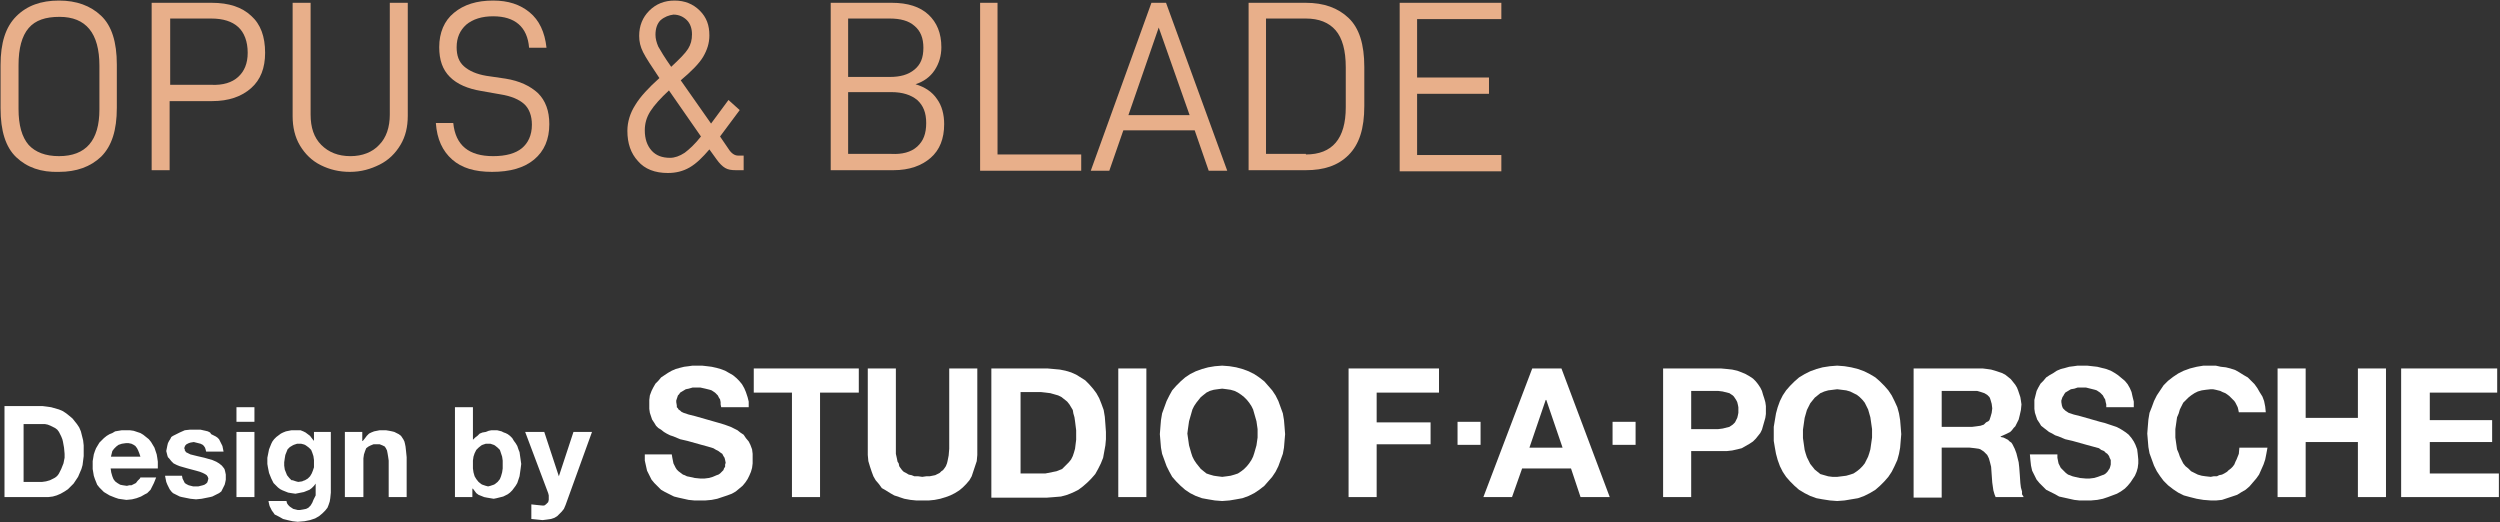
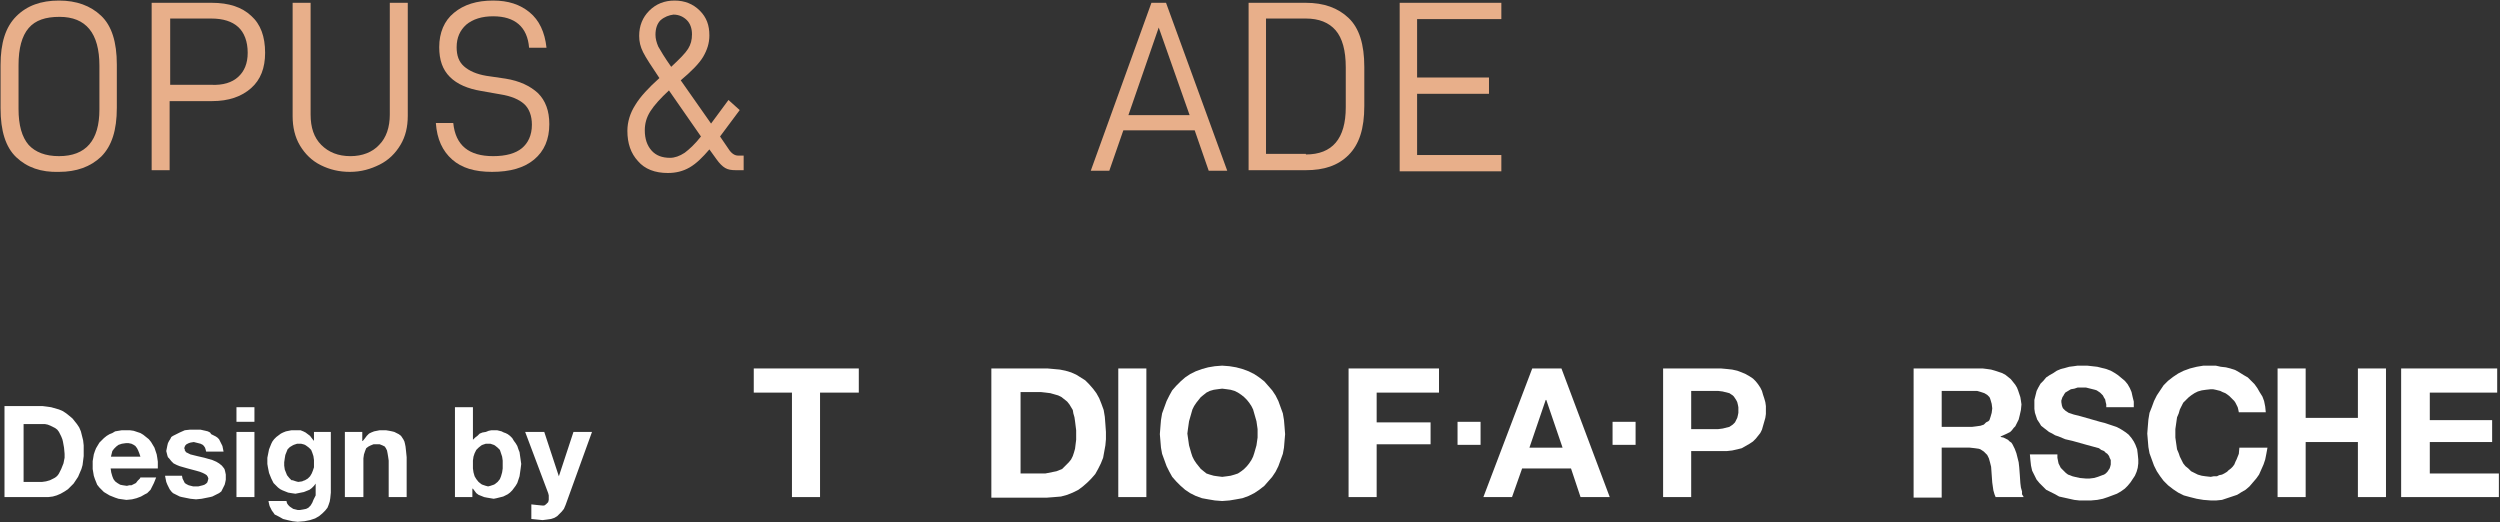
<svg xmlns="http://www.w3.org/2000/svg" version="1.1" x="0px" y="0px" viewBox="0 0 445.1 93" style="enable-background:new 0 0 445.1 93;" xml:space="preserve">
  <rect x="0" y="0" width="445.1" height="93" fill="#333333" stroke="none" />
  <style type="text/css">
	.st0{fill:#2B3034;}
	.st1{clip-path:url(#SVGID_2_);}
	.st2{fill:#FFFFFF;}
	.st3{fill:#FFFFFF;stroke:#E3A379;stroke-width:1.583;stroke-miterlimit:10;}
	.st4{fill-rule:evenodd;clip-rule:evenodd;fill:#F4AE7D;}
	.st5{opacity:0.3;fill:#7D868B;}
	.st6{fill:#7D868B;}
	.st7{clip-path:url(#SVGID_14_);fill:none;}
	.st8{clip-path:url(#SVGID_18_);}
	.st9{fill:none;stroke:#E3A379;stroke-width:1.585;stroke-miterlimit:10;}
	.st10{fill:#E3A379;}
	.st11{clip-path:url(#SVGID_20_);}
	.st12{fill:#E8AF8A;}
	.st13{fill:#041A31;}
</style>
  <g id="背景">
</g>
  <g id="内容">
    <g>
      <g>
-         <polygon class="st2" points="119.6,80.9 119.6,80.9 119.7,81.5 119.8,82 119.9,82.5 120.1,82.9 120.3,83.3 120.5,83.6      120.8,83.9 121.2,84.2 121.6,84.5 121.9,84.6 122.3,84.8 122.8,84.9 123.7,85.1 124.7,85.2 125.4,85.2 126.2,85.1 126.9,84.9      127.6,84.6 127.9,84.5 128.2,84.3 128.5,84 128.8,83.7 128.9,83.4 129.1,83.1 129.1,82.7 129.2,82.4 129.1,81.9 129,81.5      128.8,81.2 128.6,80.8 128.3,80.6 127.9,80.3 127.5,80.1 127,79.8 126,79.5 124.9,79.2 122.4,78.5 121.1,78.2 119.9,77.7      119.3,77.5 118.7,77.2 118.2,76.9 117.7,76.5 117.2,76.2 116.8,75.8 116.5,75.3 116.1,74.7 115.9,74.1 115.7,73.5 115.6,72.8      115.6,72 115.6,71.2 115.7,70.4 116,69.6 116.3,69 116.7,68.3 117.2,67.8 117.7,67.2 118.3,66.8 118.9,66.4 119.6,66 120.3,65.7      121,65.5 121.8,65.3 122.6,65.2 123.3,65.1 124.1,65.1 125,65.1 125.9,65.2 126.7,65.3 127.6,65.5 128.3,65.7 129.1,66      129.8,66.4 130.5,66.8 131.1,67.3 131.6,67.8 132.1,68.4 132.5,69.1 132.8,69.8 133.1,70.7 133.3,71.5 133.3,72.5 128.4,72.5      128.3,72 128.3,71.6 128.2,71.1 128,70.8 127.8,70.4 127.6,70.2 127.3,69.9 127,69.7 126.7,69.5 126.4,69.4 125.6,69.2 124.7,69      123.9,69 123.3,69 122.6,69.2 122.1,69.3 121.6,69.6 121.1,69.9 120.9,70.2 120.7,70.4 120.6,70.7 120.5,71 120.4,71.3      120.4,71.6 120.5,72.2 120.5,72.5 120.7,72.7 120.8,72.9 121.1,73.1 121.3,73.3 121.7,73.5 122.6,73.8 123.8,74.1 127.3,75.1      128,75.3 129,75.6 130.1,76 130.7,76.3 131.3,76.6 131.8,77 132.4,77.4 132.8,78 133.3,78.6 133.6,79.2 133.9,80 134,80.8      134,81.8 134,82.5 133.9,83.3 133.7,84 133.4,84.7 133.1,85.3 132.7,85.9 132.2,86.5 131.6,87 131,87.5 130.3,87.9 129.5,88.2      128.6,88.5 127.7,88.8 126.7,89 125.6,89.1 124.5,89.1 123.6,89.1 122.6,89 121.7,88.8 120.8,88.6 120,88.4 119.2,88 118.4,87.6      117.7,87.2 117.1,86.6 116.5,86 116,85.4 115.6,84.6 115.2,83.8 115,82.9 114.8,82 114.8,80.9    " />
        <polygon class="st2" points="141,69.9 134.2,69.9 134.2,65.6 152.9,65.6 152.9,69.9 146,69.9 146,88.5 141,88.5    " />
-         <polygon class="st2" points="174,79.9 174,79.9 174,81 173.9,82.1 173.6,83 173.3,83.9 173,84.8 172.6,85.5 172,86.2 171.4,86.8      170.8,87.3 170,87.8 169.2,88.2 168.4,88.5 167.4,88.8 166.4,89 165.4,89.1 164.2,89.1 163.1,89.1 162.1,89 161,88.8 160.1,88.5      159.2,88.2 158.5,87.8 157.7,87.3 157,86.9 156.5,86.2 155.9,85.5 155.5,84.8 155.2,84 154.9,83.1 154.6,82.1 154.5,81      154.5,79.9 154.5,65.6 159.5,65.6 159.5,79.9 159.5,80.8 159.7,81.7 159.8,82.2 160,82.5 160.1,83 160.3,83.3 160.6,83.7      160.9,84 161.3,84.2 161.8,84.5 162.3,84.6 162.8,84.8 163.5,84.8 164.2,84.9 164.9,84.8 165.5,84.8 166,84.7 166.5,84.6      166.9,84.4 167.3,84.2 167.6,83.9 167.9,83.7 168.2,83.3 168.4,83 168.6,82.5 168.7,82.1 168.8,81.6 168.9,81.1 169,79.9      169,65.6 174,65.6    " />
        <path class="st2" d="M176.6,65.6h9.9l1.1,0.1l1.1,0.1l1,0.2l1,0.3l0.9,0.4l0.8,0.5l0.8,0.5l0.7,0.7l0.7,0.8l0.6,0.8l0.5,0.9     l0.4,1l0.4,1.1l0.2,1.2l0.1,1.3l0.1,1.4v1.3l-0.1,1.1l-0.2,1.1l-0.2,1.1l-0.4,1l-0.5,1l-0.5,0.9l-0.7,0.8l-0.7,0.7l-0.8,0.7     l-0.8,0.6l-1,0.5l-1,0.4l-1.1,0.3l-1.2,0.1l-1.3,0.1h-9.9V65.6z M181.6,84.3h4.5l0.5-0.1l0.5-0.1l0.5-0.1l0.5-0.1l0.5-0.2     l0.5-0.2l0.4-0.4l0.4-0.4l0.4-0.4l0.4-0.5l0.3-0.6l0.2-0.6l0.2-0.7l0.1-0.8l0.1-0.8v-0.9v-0.8l-0.1-0.8l-0.1-0.8l-0.1-0.7     l-0.2-0.7L191,73l-0.3-0.5l-0.3-0.5l-0.4-0.5l-0.5-0.4l-0.5-0.4l-0.6-0.3l-0.7-0.2L187,70l-0.8-0.1l-0.9-0.1h-3.6V84.3z" />
        <polygon class="st2" points="199.1,65.6 201.6,65.6 204.1,65.6 204.1,88.5 199.1,88.5    " />
        <path class="st2" d="M217.6,65.1L217.6,65.1l1.3,0.1l1.2,0.2l1.1,0.3l1.1,0.4l1,0.5l0.9,0.6l0.9,0.7l0.7,0.8l0.7,0.8l0.6,0.9     l0.5,1l0.4,1.1l0.4,1.1l0.2,1.2l0.1,1.2l0.1,1.3l-0.1,1.2l-0.1,1.2l-0.2,1.1l-0.4,1.1l-0.4,1.1l-0.5,1l-0.6,0.9l-0.7,0.8     l-0.7,0.8l-0.9,0.7l-0.9,0.6l-1,0.5l-1.1,0.4l-1.1,0.2l-1.2,0.2l-1.3,0.1l-1.3-0.1l-1.2-0.2l-1.1-0.2l-1.1-0.4l-1-0.5l-0.9-0.6     l-0.8-0.7l-0.8-0.8l-0.7-0.8l-0.5-0.9l-0.5-1l-0.4-1.1l-0.4-1.1l-0.2-1.1l-0.1-1.2l-0.1-1.2l0.1-1.3l0.1-1.2l0.2-1.2l0.4-1.1     l0.4-1.1l0.5-1l0.5-0.9l0.7-0.8l0.8-0.8l0.8-0.7l0.9-0.6l1-0.5l1.1-0.4l1.1-0.3l1.2-0.2L217.6,65.1z M217.6,84.9L217.6,84.9     l0.8-0.1l0.7-0.1l0.7-0.2l0.6-0.2l0.6-0.4l0.5-0.4l0.5-0.5l0.4-0.5l0.4-0.6l0.3-0.6l0.2-0.6l0.2-0.7l0.2-0.7l0.1-0.7l0.1-0.7     v-0.7v-0.8l-0.1-0.7l-0.1-0.7l-0.2-0.7l-0.2-0.7l-0.2-0.7l-0.3-0.6l-0.4-0.6l-0.4-0.5l-0.5-0.5l-0.5-0.4l-0.6-0.4l-0.6-0.3     l-0.7-0.2l-0.7-0.1l-0.8-0.1l-0.8,0.1l-0.7,0.1l-0.7,0.2l-0.6,0.3l-0.5,0.4l-0.5,0.4l-0.4,0.5l-0.4,0.5l-0.4,0.6l-0.3,0.6     l-0.2,0.7l-0.2,0.7l-0.2,0.7l-0.1,0.7l-0.1,0.7l-0.1,0.8l0.1,0.7l0.1,0.7l0.1,0.7l0.2,0.7l0.2,0.7l0.2,0.6l0.3,0.6l0.4,0.6     l0.4,0.5l0.4,0.5l0.5,0.4l0.5,0.4l0.6,0.2l0.7,0.2l0.7,0.1L217.6,84.9z" />
        <polygon class="st2" points="240.1,65.6 256.2,65.6 256.2,69.9 245.1,69.9 245.1,75.2 254.7,75.2 254.7,79.1 245.1,79.1      245.1,88.5 240.1,88.5    " />
        <polygon class="st2" points="259.5,79.2 263.6,79.2 263.6,75.1 261.6,75.1 259.5,75.1    " />
        <path class="st2" d="M272.8,65.6h5.2l8.6,22.9h-5.2l-1.7-5.1H271l-1.8,5.1h-5.1L272.8,65.6z M272.3,79.7h5.9l-2.9-8.5h-0.1     L272.3,79.7z" />
        <polygon class="st2" points="287.1,79.2 291.2,79.2 291.2,75.1 289.2,75.1 287.1,75.1    " />
        <path class="st2" d="M296.1,65.6h10.3l1.1,0.1l0.9,0.1l0.9,0.2l0.8,0.3l0.7,0.3l0.7,0.4l0.6,0.4l0.5,0.5l0.4,0.5l0.4,0.6l0.3,0.6     l0.2,0.7l0.2,0.6l0.2,0.7l0.1,0.7V73v0.7l-0.1,0.7l-0.2,0.7l-0.2,0.7l-0.2,0.7l-0.3,0.6l-0.4,0.5l-0.4,0.5l-0.5,0.5l-0.6,0.4     l-0.7,0.4l-0.7,0.4l-0.8,0.2l-0.9,0.2l-0.9,0.1h-1.1h-5.3v8.2h-5V65.6z M301.1,76.4h3.9h0.9l0.8-0.1l0.8-0.2l0.4-0.1l0.3-0.2     l0.3-0.2l0.2-0.2l0.2-0.2l0.2-0.4l0.2-0.4l0.1-0.4l0.1-0.5V73v-0.5l-0.1-0.5l-0.1-0.4l-0.2-0.4l-0.2-0.3l-0.2-0.3l-0.2-0.2     l-0.3-0.2l-0.3-0.2l-0.4-0.1l-0.8-0.2l-0.8-0.1H305h-3.9V76.4z" />
-         <path class="st2" d="M327.1,65.1L327.1,65.1l1.3,0.1l1.2,0.2l1.2,0.3l1.1,0.4l1,0.5l1,0.6l0.8,0.7l0.8,0.8l0.7,0.8l0.6,0.9l0.5,1     l0.5,1.1l0.3,1.1l0.2,1.2l0.1,1.2l0.1,1.3l-0.1,1.2l-0.1,1.2l-0.2,1.1l-0.3,1.1l-0.5,1.1l-0.5,1l-0.6,0.9l-0.7,0.8l-0.8,0.8     l-0.8,0.7l-1,0.6l-1,0.5l-1.1,0.4l-1.2,0.2l-1.2,0.2l-1.3,0.1l-1.3-0.1l-1.3-0.2l-1.1-0.2l-1.1-0.4l-1-0.5l-1-0.6l-0.8-0.7     l-0.8-0.8l-0.7-0.8l-0.6-0.9l-0.5-1l-0.4-1.1l-0.3-1.1l-0.2-1.1l-0.2-1.2v-1.2v-1.3l0.2-1.2l0.2-1.2l0.3-1.1l0.4-1.1l0.5-1     l0.6-0.9l0.7-0.8l0.8-0.8l0.8-0.7l1-0.6l1-0.5l1.1-0.4l1.1-0.3l1.3-0.2L327.1,65.1z M327.1,84.9L327.1,84.9l0.8-0.1l0.8-0.1     l0.7-0.2l0.6-0.2l0.6-0.4l0.5-0.4l0.5-0.5l0.4-0.5l0.3-0.6l0.3-0.6l0.2-0.6L333,80l0.1-0.7l0.1-0.7l0.1-0.7v-0.7v-0.8l-0.1-0.7     l-0.1-0.7l-0.1-0.7l-0.2-0.7l-0.2-0.7l-0.3-0.6l-0.3-0.6l-0.4-0.5l-0.5-0.5l-0.5-0.4L330,70l-0.6-0.3l-0.7-0.2l-0.8-0.1l-0.8-0.1     l-0.8,0.1l-0.8,0.1l-0.7,0.2l-0.7,0.3l-0.5,0.4l-0.5,0.4l-0.4,0.5l-0.4,0.5l-0.3,0.6l-0.3,0.6l-0.2,0.7l-0.2,0.7l-0.1,0.7     l-0.1,0.7l-0.1,0.7v0.8v0.7l0.1,0.7l0.1,0.7l0.1,0.7l0.2,0.7l0.2,0.6l0.3,0.6l0.3,0.6l0.4,0.5l0.4,0.5l0.5,0.4l0.5,0.4l0.7,0.2     l0.7,0.2l0.8,0.1L327.1,84.9z" />
        <path class="st2" d="M340.6,65.6h12.4l0.8,0.1l0.7,0.1l0.7,0.2l0.6,0.2l0.6,0.2l0.6,0.3l0.5,0.4l0.5,0.4l0.4,0.5l0.4,0.5l0.3,0.5     l0.2,0.5l0.2,0.6l0.2,0.6l0.1,0.6l0.1,0.7l-0.1,1l-0.2,0.9l-0.2,0.8l-0.4,0.8l-0.2,0.4l-0.3,0.3l-0.3,0.4l-0.3,0.3l-0.4,0.2     l-0.4,0.2l-0.9,0.4v0.1l0.5,0.1l0.4,0.2l0.4,0.2l0.3,0.3l0.3,0.2l0.2,0.3l0.2,0.4l0.2,0.4l0.3,0.8l0.2,0.8l0.2,0.8l0.1,0.9     l0.1,1.3l0.1,1.5l0.1,0.8l0.2,0.7L360,88l0.3,0.5h-5l-0.2-0.5l-0.2-0.7l-0.1-0.7l-0.1-0.7l-0.1-1.4l-0.1-1.4l-0.2-0.8l-0.2-0.7     l-0.3-0.6l-0.2-0.2l-0.2-0.2l-0.2-0.2l-0.3-0.2l-0.3-0.2l-0.3-0.1l-0.7-0.1l-0.9-0.1h-5v8.9h-5V65.6z M345.6,76h5.5l0.8-0.1     l0.7-0.1l0.6-0.2l0.2-0.2l0.2-0.2L354,75l0.2-0.2l0.1-0.3l0.1-0.3l0.2-0.7l0.1-0.8l-0.1-0.8l-0.2-0.7l-0.1-0.3l-0.1-0.2l-0.2-0.2     l-0.2-0.2l-0.5-0.3l-0.6-0.2l-0.7-0.2h-0.8h-5.5V76z" />
        <polygon class="st2" points="366.3,80.9 366.3,80.9 366.3,81.5 366.4,82 366.5,82.5 366.7,82.9 366.9,83.3 367.2,83.6      367.5,83.9 367.8,84.2 368.2,84.5 368.5,84.6 369,84.8 369.4,84.9 370.3,85.1 371.4,85.2 372,85.2 372.8,85.1 373.5,84.9      374.3,84.6 374.6,84.5 374.9,84.3 375.2,84 375.4,83.7 375.6,83.4 375.7,83.1 375.8,82.7 375.8,82.4 375.8,81.9 375.6,81.5      375.5,81.2 375.2,80.8 374.9,80.6 374.6,80.3 374.1,80.1 373.7,79.8 372.6,79.5 371.5,79.2 369,78.5 367.7,78.2 366.5,77.7      365.9,77.5 365.4,77.2 364.8,76.9 364.3,76.5 363.9,76.2 363.4,75.8 363.1,75.3 362.7,74.7 362.5,74.1 362.3,73.5 362.2,72.8      362.2,72 362.2,71.2 362.4,70.4 362.6,69.6 362.9,69 363.3,68.3 363.8,67.8 364.3,67.2 364.9,66.8 365.6,66.4 366.2,66      366.9,65.7 367.7,65.5 368.4,65.3 369.2,65.2 369.9,65.1 370.7,65.1 371.6,65.1 372.5,65.2 373.4,65.3 374.2,65.5 375,65.7      375.8,66 376.5,66.4 377.1,66.8 377.7,67.3 378.3,67.8 378.8,68.4 379.2,69.1 379.5,69.8 379.7,70.7 379.9,71.5 379.9,72.5      375,72.5 375,72 374.9,71.6 374.8,71.1 374.6,70.8 374.4,70.4 374.2,70.2 373.9,69.9 373.6,69.7 373.3,69.5 373,69.4 372.2,69.2      371.4,69 370.5,69 369.9,69 369.3,69.2 368.7,69.3 368.2,69.6 367.7,69.9 367.5,70.2 367.4,70.4 367.2,70.7 367.1,71 367,71.3      367,71.6 367.1,72.2 367.2,72.5 367.3,72.7 367.5,72.9 367.7,73.1 368,73.3 368.3,73.5 369.2,73.8 370.4,74.1 373.9,75.1      374.7,75.3 375.6,75.6 376.8,76 377.4,76.3 377.9,76.6 378.5,77 379,77.4 379.5,78 379.9,78.6 380.2,79.2 380.5,80 380.6,80.8      380.7,81.8 380.7,82.5 380.6,83.3 380.4,84 380.1,84.7 379.7,85.3 379.3,85.9 378.8,86.5 378.3,87 377.6,87.5 376.9,87.9      376.1,88.2 375.3,88.5 374.4,88.8 373.4,89 372.3,89.1 371.1,89.1 370.2,89.1 369.3,89 368.4,88.8 367.5,88.6 366.6,88.4      365.9,88 365.1,87.6 364.3,87.2 363.7,86.6 363.1,86 362.6,85.4 362.2,84.6 361.8,83.8 361.6,82.9 361.5,82 361.4,80.9    " />
        <polygon class="st2" points="398.6,73.4 398.6,73.4 398.5,72.9 398.4,72.5 398.2,72.1 398,71.7 397.8,71.4 397.5,71.1      397.2,70.8 396.9,70.5 396.5,70.2 396.2,70 395.7,69.8 395.3,69.6 394.9,69.5 394.5,69.4 394,69.3 393.6,69.3 392.7,69.4      392,69.5 391.3,69.7 390.7,70 390.1,70.4 389.6,70.8 389.1,71.3 388.7,71.7 388.4,72.3 388.1,72.9 387.9,73.6 387.6,74.3      387.5,75 387.4,75.7 387.3,76.4 387.3,77.2 387.3,77.9 387.4,78.6 387.5,79.3 387.6,80 387.9,80.7 388.1,81.3 388.4,81.9      388.7,82.5 389.1,83 389.6,83.4 390.1,83.9 390.7,84.2 391.3,84.5 392,84.7 392.7,84.8 393.6,84.9 394.1,84.8 394.7,84.8      395.1,84.6 395.6,84.5 396,84.3 396.5,84 396.8,83.7 397.2,83.4 397.5,83.1 397.8,82.7 398,82.2 398.2,81.8 398.4,81.3      398.6,80.8 398.7,79.7 403.7,79.7 403.5,80.8 403.3,81.8 403,82.7 402.6,83.6 402.2,84.5 401.7,85.2 401.1,85.9 400.5,86.6      399.8,87.2 399.1,87.6 398.3,88.1 397.4,88.4 396.5,88.7 395.6,89 394.6,89.1 393.6,89.1 392.3,89 391.1,88.8 389.9,88.5      388.8,88.2 387.8,87.7 386.9,87.1 386,86.4 385.2,85.6 384.6,84.8 384,83.9 383.5,82.9 383.1,81.8 382.7,80.7 382.5,79.6      382.4,78.4 382.3,77.2 382.4,75.9 382.5,74.7 382.7,73.5 383.1,72.5 383.5,71.4 384,70.4 384.6,69.5 385.2,68.6 386,67.8      386.9,67.1 387.8,66.5 388.8,66 389.9,65.6 391.1,65.3 392.3,65.1 393.6,65.1 394.5,65.1 395.4,65.3 396.3,65.4 397.1,65.6      398,65.9 398.7,66.3 399.5,66.8 400.2,67.2 400.8,67.8 401.4,68.4 401.9,69.1 402.3,69.8 402.8,70.6 403.1,71.4 403.3,72.4      403.4,73.4    " />
        <polygon class="st2" points="405.5,65.6 410.5,65.6 410.5,74.4 419.8,74.4 419.8,65.6 424.8,65.6 424.8,88.5 419.8,88.5      419.8,78.7 410.5,78.7 410.5,88.5 405.5,88.5    " />
        <polygon class="st2" points="427.5,65.6 444.6,65.6 444.6,69.9 432.6,69.9 432.6,74.8 443.7,74.8 443.7,78.7 432.6,78.7      432.6,84.3 444.9,84.3 444.9,88.5 427.5,88.5    " />
        <path class="st2" d="M0.8,88.5h6.9h0.9l0.8-0.1l0.7-0.2l0.7-0.3l0.7-0.4l0.6-0.4l0.5-0.5l0.5-0.5l0.4-0.6l0.4-0.6l0.3-0.7     l0.3-0.7l0.2-0.7l0.1-0.8l0.1-0.8v-0.9v-1l-0.1-0.9l-0.2-0.8l-0.2-0.8l-0.3-0.7l-0.4-0.6L13.3,75l-0.4-0.5L12.3,74l-0.5-0.4     l-0.6-0.4l-0.7-0.3l-0.7-0.2l-0.7-0.2l-0.7-0.1l-0.8-0.1H0.8V88.5z M4.2,75.5h2.5h0.7L8,75.5l0.5,0.1L9,75.8L9.4,76l0.4,0.2     l0.4,0.3l0.3,0.4l0.2,0.4l0.2,0.4l0.2,0.5l0.1,0.4l0.2,1.1l0.1,1.1v0.7l-0.1,0.5l-0.1,0.5L11.1,83l-0.2,0.5l-0.2,0.4l-0.2,0.4     l-0.2,0.3l-0.3,0.3l-0.3,0.2l-0.4,0.2l-0.4,0.2l-0.7,0.2l-0.7,0.1H4.2V75.5z M28.1,83.5L28.1,83.5v-0.7v-0.6l-0.1-0.7l-0.1-0.6     l-0.2-0.6l-0.2-0.6l-0.3-0.5l-0.3-0.5l-0.4-0.5L26,77.8l-0.5-0.4L25,77.1l-0.6-0.2l-0.6-0.2l-0.7-0.1h-0.7h-0.7l-0.6,0.1     l-0.6,0.1L20,77.1l-0.5,0.2L19,77.6L18.5,78l-0.4,0.4l-0.4,0.4l-0.3,0.5l-0.3,0.5l-0.2,0.5l-0.2,0.6l-0.1,0.6l-0.1,0.6v0.7v0.7     l0.1,0.6l0.1,0.6l0.2,0.6l0.2,0.5l0.2,0.5l0.4,0.5l0.4,0.4l0.4,0.4l0.5,0.3l0.5,0.3l0.5,0.2l0.5,0.2l0.6,0.2l0.7,0.1l0.7,0.1     l1-0.1l0.8-0.2l0.8-0.3l0.7-0.4l0.4-0.2l0.3-0.3l0.3-0.3l0.2-0.4l0.2-0.4l0.2-0.4l0.4-1h-2.8l-0.1,0.2l-0.2,0.2l-0.2,0.2L24.2,86     l-0.4,0.2l-0.4,0.2L23,86.4l-0.4,0.1l-0.7-0.1l-0.5-0.1L20.9,86l-0.4-0.3l-0.3-0.4l-0.2-0.5l-0.2-0.7l-0.1-0.7H28.1z M19.7,81.5     L19.7,81.5l0.1-0.4l0.1-0.4l0.1-0.4l0.3-0.4l0.4-0.4l0.4-0.3l0.3-0.1l0.3-0.1l0.7-0.1h0.5l0.5,0.1l0.4,0.2l0.3,0.2l0.3,0.4     l0.2,0.4l0.2,0.5l0.2,0.6H19.7z M29.4,84.8L29.4,84.8l0.1,0.5l0.1,0.5l0.2,0.5l0.2,0.4l0.2,0.4l0.3,0.4l0.3,0.3l0.4,0.2l0.4,0.2     l0.4,0.2l0.4,0.1l0.5,0.1l1,0.2l1,0.1l1-0.1l1-0.2l0.5-0.1l0.4-0.1l0.4-0.2l0.4-0.2l0.4-0.2l0.4-0.3l0.2-0.4l0.2-0.4l0.2-0.4     l0.1-0.4l0.1-0.5v-0.5v-0.4L40.1,84l-0.1-0.4l-0.1-0.2l-0.4-0.5L39,82.5l-0.5-0.3l-0.7-0.3l-0.7-0.2l-0.7-0.2l-1.3-0.3l-1.2-0.3     l-0.4-0.2l-0.4-0.2L33,80.3l-0.1-0.1L32.9,80l-0.1-0.2l0.1-0.3l0.1-0.2l0.2-0.2l0.2-0.1l0.2-0.1l0.3-0.1l0.6-0.1l0.4,0.1l0.4,0.1     l0.4,0.1l0.4,0.2l0.2,0.2l0.2,0.3l0.1,0.3l0.1,0.4h3.1l-0.1-0.5l-0.1-0.5l-0.2-0.4l-0.2-0.4L39,78.2l-0.3-0.3l-0.3-0.2l-0.4-0.2     l-0.4-0.2L37.4,77l-0.4-0.2l-0.4-0.1l-0.9-0.2h-0.9h-1l-0.9,0.1L32,77l-0.4,0.2l-0.4,0.2l-0.4,0.2l-0.3,0.2l-0.2,0.4l-0.2,0.3     l-0.2,0.4l-0.1,0.4l-0.1,0.5l-0.1,0.5l0.1,0.4l0.1,0.4l0.1,0.3l0.2,0.2l0.4,0.5l0.4,0.4l0.6,0.3L32,83l1.4,0.4l1.5,0.4l0.7,0.2     l0.5,0.2l0.4,0.2l0.3,0.2l0.2,0.3l0.1,0.3l-0.1,0.4l-0.1,0.3l-0.2,0.2l-0.3,0.2l-0.3,0.1l-0.4,0.1l-0.4,0.1h-0.4h-0.5l-0.4-0.1     l-0.4-0.1l-0.4-0.2L32.9,86l-0.2-0.4l-0.2-0.4l-0.1-0.5H29.4z M42.1,88.5h3.2V76.9h-3.2V88.5z M45.3,72.5h-3.2v2.6h3.2V72.5z      M59,76.9h-3.1v1.6L55.5,78l-0.3-0.4l-0.4-0.3L54.4,77L54,76.8l-0.5-0.2L53,76.6h-0.5h-0.6l-0.5,0.1l-0.5,0.1l-0.5,0.2l-0.4,0.2     l-0.4,0.3l-0.4,0.3l-0.4,0.4l-0.3,0.4l-0.2,0.4l-0.2,0.5l-0.2,0.5l-0.1,0.5l-0.1,0.5l-0.1,0.5v0.5v0.6l0.1,0.6l0.1,0.5l0.1,0.5     l0.2,0.5l0.2,0.5l0.2,0.4l0.2,0.4l0.4,0.4l0.4,0.4l0.4,0.3l0.4,0.2l0.5,0.2l0.5,0.2l0.6,0.1l0.7,0.1l0.5-0.1l0.5-0.1l0.5-0.1     l0.5-0.2l0.5-0.2l0.4-0.3l0.4-0.4l0.3-0.4v1.5v0.6L55.8,89l-0.2,0.5L55.3,90l-0.4,0.4l-0.4,0.2L54,90.7l-0.6,0.1H53l-0.4-0.1     l-0.4-0.1l-0.3-0.2l-0.3-0.2l-0.3-0.3l-0.2-0.3L51,89.2h-3.2l0.1,0.5l0.1,0.4l0.2,0.4l0.2,0.4l0.3,0.4l0.2,0.3l0.4,0.2l0.4,0.2     l0.7,0.4l0.8,0.2l0.9,0.2l0.9,0.1l1.2-0.1l0.5-0.1l0.5-0.1l0.9-0.3l0.7-0.4l0.6-0.5l0.5-0.5l0.4-0.5l0.2-0.5l0.2-0.6l0.1-0.6     l0.1-1V76.9z M51.9,85.5L51.9,85.5l-0.4-0.4l-0.4-0.5l-0.2-0.5l-0.2-0.5l-0.1-0.7v-0.6l0.1-0.7l0.1-0.6l0.2-0.5l0.2-0.5l0.4-0.4     l0.5-0.3l0.2-0.1l0.3-0.1l0.3-0.1h0.3h0.4l0.4,0.1l0.3,0.1l0.3,0.2l0.4,0.3l0.2,0.2l0.2,0.2l0.2,0.5l0.2,0.6l0.1,0.7v0.7v0.6     l-0.2,0.6l-0.2,0.5l-0.3,0.5l-0.4,0.4l-0.5,0.3l-0.3,0.1l-0.2,0.1l-0.7,0.1l-0.4-0.1l-0.3-0.1l-0.3-0.1L51.9,85.5z M61.5,88.5     h3.2v-6.1v-0.8l0.1-0.7l0.2-0.6l0.2-0.5l0.4-0.3l0.4-0.2l0.5-0.2h0.6h0.5l0.5,0.2l0.4,0.2l0.2,0.3l0.2,0.4l0.1,0.5l0.1,0.6     l0.1,0.7v6.5h3.2v-7.1l-0.1-1l-0.1-0.9L72.1,79L72,78.6l-0.2-0.4l-0.2-0.3l-0.2-0.3L71,77.3l-0.4-0.2l-0.4-0.2l-0.4-0.1l-0.5-0.1     l-0.6-0.1h-0.6h-0.5l-0.5,0.1l-0.5,0.1l-0.5,0.2l-0.4,0.2l-0.4,0.4L65,78l-0.4,0.5h-0.1v-1.6h-3.1V88.5z M81.1,88.5h3V87h0.1     l0.3,0.4l0.3,0.4l0.4,0.3l0.5,0.2l0.5,0.2l0.5,0.1l0.6,0.1l0.6,0.1l0.5-0.1l0.4-0.1l0.4-0.1l0.4-0.1l0.4-0.2l0.4-0.2l0.4-0.3     l0.4-0.4l0.3-0.4l0.3-0.4l0.3-0.5l0.2-0.6l0.2-0.6l0.1-0.7l0.1-0.7l0.1-0.8l-0.1-0.7l-0.1-0.7l-0.1-0.7L92.3,80l-0.2-0.6     l-0.3-0.5l-0.3-0.4L91.2,78l-0.4-0.4l-0.4-0.3l-0.4-0.2L89.7,77l-0.4-0.2l-0.4-0.1l-0.4-0.1h-0.5h-0.5l-0.5,0.1l-0.5,0.2L85.9,77     l-0.5,0.2L85,77.6l-0.4,0.3l-0.4,0.4v-5.8h-3.2V88.5z M89.4,84.1L89.4,84.1l-0.2,0.7L89,85.3l-0.4,0.5l-0.5,0.4l-0.2,0.1     l-0.3,0.1l-0.3,0.1l-0.4,0.1l-0.4-0.1l-0.3-0.1l-0.3-0.1l-0.2-0.1l-0.5-0.4l-0.4-0.5l-0.3-0.5l-0.2-0.7l-0.1-0.7v-0.7V82l0.1-0.7     l0.2-0.6l0.3-0.6l0.4-0.4l0.5-0.4l0.2-0.1l0.3-0.1l0.3-0.1h0.4h0.4l0.3,0.1l0.3,0.1l0.2,0.1l0.5,0.4l0.4,0.4l0.2,0.6l0.2,0.6     l0.1,0.7v0.7v0.7L89.4,84.1z M105.4,76.9h-3.3l-2.6,7.9l-2.6-7.9h-3.4l4.1,10.9l0.1,0.4v0.4v0.4l-0.1,0.4l-0.2,0.2l-0.2,0.2     l-0.3,0.2L96.5,90l-1-0.1l-0.9-0.1v2.6l1,0.1l1,0.1l0.8-0.1l0.7-0.1l0.6-0.2l0.5-0.3l0.4-0.4l0.4-0.4l0.4-0.5l0.3-0.7L105.4,76.9     z" />
      </g>
      <g>
        <path class="st12" d="M2.9,28c-1.9-1.8-2.8-4.7-2.8-8.7v-7.7c0-4,0.9-6.8,2.8-8.7C4.8,1,7.3,0.1,10.5,0.1c3.1,0,5.6,0.9,7.5,2.7     s2.8,4.7,2.8,8.7v7.7c0,4-0.9,6.8-2.8,8.7c-1.9,1.8-4.4,2.7-7.5,2.7C7.3,30.7,4.8,29.8,2.9,28z M17.7,19.5v-7.8     c0-5.8-2.4-8.7-7.1-8.7C8.1,3,6.3,3.6,5.1,5c-1.2,1.4-1.8,3.6-1.8,6.6v7.8c0,2.9,0.6,5,1.8,6.4c1.2,1.3,3,2,5.4,2     C15.3,27.8,17.7,25,17.7,19.5z" />
        <path class="st12" d="M44.7,2.8c1.7,1.5,2.5,3.7,2.5,6.6c0,2.7-0.8,4.8-2.5,6.3c-1.7,1.5-4,2.3-6.9,2.3h-7.6v12.3h-3.2V0.5h10.7     C40.8,0.5,43.1,1.3,44.7,2.8z M42.4,13.7c1.1-1,1.7-2.4,1.7-4.3c0-2-0.6-3.6-1.7-4.6c-1.1-1-2.7-1.5-4.8-1.5h-7.3v11.8h7.3     C39.7,15.2,41.3,14.7,42.4,13.7z" />
        <path class="st12" d="M57.1,29.4c-1.6-0.8-2.8-2-3.7-3.5c-0.9-1.5-1.3-3.3-1.3-5.2V0.5h3.2v19.9c0,2.3,0.6,4.1,1.9,5.4     c1.3,1.3,3,2,5.2,2c2.1,0,3.9-0.7,5.1-2c1.3-1.3,1.9-3.2,1.9-5.4V0.5h3.2v20.1c0,2-0.4,3.7-1.3,5.2c-0.9,1.5-2.1,2.7-3.7,3.5     s-3.3,1.3-5.3,1.3C60.4,30.6,58.7,30.2,57.1,29.4z" />
        <path class="st12" d="M80.5,28.4c-1.7-1.5-2.7-3.6-2.9-6.5h3.1c0.4,4,2.8,5.9,7.1,5.9c2.3,0,4-0.5,5.1-1.4s1.8-2.3,1.8-4.2     c0-1.6-0.5-2.9-1.4-3.7c-0.9-0.8-2.3-1.4-4.2-1.7l-3.4-0.6c-2.4-0.4-4.3-1.2-5.6-2.5c-1.3-1.3-1.9-3-1.9-5.3     c0-2.6,0.9-4.7,2.6-6.1c1.8-1.5,4.1-2.2,7-2.2c2.7,0,4.8,0.7,6.5,2.1c1.7,1.4,2.7,3.5,3,6.3h-3.1c-0.3-3.7-2.5-5.6-6.4-5.6     c-2,0-3.6,0.5-4.8,1.5c-1.1,1-1.7,2.3-1.7,4c0,1.5,0.4,2.6,1.3,3.4c0.9,0.8,2.2,1.4,4,1.7L90,14c2.5,0.4,4.4,1.3,5.8,2.6     c1.3,1.3,2,3.1,2,5.5c0,2.7-0.9,4.8-2.7,6.3s-4.3,2.2-7.5,2.2C84.5,30.6,82.2,29.9,80.5,28.4z" />
        <path class="st12" d="M132.4,27.5v2.8H131c-0.8,0-1.4-0.1-1.9-0.4c-0.5-0.3-1-0.8-1.5-1.5l-1.3-1.8c-1.2,1.4-2.3,2.5-3.5,3.2     c-1.2,0.7-2.5,1-3.9,1c-2.3,0-4.1-0.7-5.3-2.1c-1.3-1.4-1.9-3.2-1.9-5.4c0-1.6,0.5-3.2,1.4-4.6c0.9-1.5,2.4-3.1,4.3-4.8     c-1.4-2.1-2.4-3.6-2.9-4.6c-0.5-1-0.7-1.9-0.7-2.9c0-1.8,0.6-3.3,1.8-4.5c1.2-1.2,2.7-1.8,4.5-1.8c1.8,0,3.3,0.6,4.5,1.8     c1.2,1.2,1.7,2.6,1.7,4.4c0,1.4-0.4,2.6-1.1,3.8c-0.7,1.2-2.1,2.6-4,4.2l5.4,7.7l3.1-4.2l2,1.8l-3.5,4.7l1.5,2.2     c0.5,0.8,1.1,1.2,1.7,1.2H132.4z M121.9,27.2c0.8-0.6,1.8-1.5,2.9-2.9l-5.7-8.2c-1.5,1.4-2.6,2.6-3.3,3.7c-0.7,1.1-1,2.2-1,3.4     c0,1.5,0.4,2.7,1.2,3.6c0.8,0.9,1.9,1.3,3.3,1.3C120.1,28.1,121,27.8,121.9,27.2z M117.6,3.6c-0.6,0.6-0.9,1.5-0.9,2.6     c0,0.7,0.2,1.4,0.5,2.1c0.4,0.7,1.1,1.9,2.3,3.6c1.5-1.4,2.5-2.4,3-3.2c0.5-0.8,0.7-1.6,0.7-2.6c0-1-0.3-1.9-0.9-2.5     s-1.4-1-2.4-1C119.1,2.7,118.3,3,117.6,3.6z" />
-         <path class="st12" d="M166.8,17.6c0.9,1.2,1.3,2.8,1.3,4.5c0,2.6-0.8,4.6-2.4,6c-1.6,1.4-3.8,2.2-6.6,2.2h-11.2V0.5h10.9     c2.8,0,5,0.7,6.5,2.1c1.5,1.4,2.3,3.3,2.3,5.8c0,1.5-0.4,2.9-1.2,4.1c-0.8,1.2-1.9,2-3.4,2.5C164.7,15.5,166,16.4,166.8,17.6z      M151,3.3v10.4h7.4c1.9,0,3.3-0.4,4.4-1.3c1.1-0.9,1.6-2.1,1.6-3.9c0-1.7-0.5-3-1.6-3.9c-1-0.9-2.5-1.3-4.4-1.3H151z M163.3,26.1     c1.1-1,1.6-2.3,1.6-4.2c0-1.8-0.5-3.1-1.6-4.1c-1.1-0.9-2.6-1.4-4.6-1.4H151v11h7.7C160.6,27.5,162.2,27.1,163.3,26.1z" />
-         <path class="st12" d="M174.4,0.5h3.2v27h14.9v2.9h-18V0.5z" />
        <path class="st12" d="M212.7,23.2H200l-2.5,7.2h-3.3L205,0.5h2.6l10.9,29.9h-3.3L212.7,23.2z M211.8,20.5l-5.5-15.6l-5.4,15.6     H211.8z" />
        <path class="st12" d="M222.3,0.5h10.2c3.2,0,5.7,0.9,7.6,2.7c1.9,1.8,2.8,4.7,2.8,8.7v7c0,4-0.9,6.8-2.8,8.7s-4.4,2.7-7.6,2.7     h-10.2V0.5z M232.5,27.5c4.7,0,7.1-2.8,7.1-8.4v-7.1c0-3-0.6-5.2-1.8-6.6c-1.2-1.4-3-2.1-5.3-2.1h-7.1v24.1H232.5z" />
        <path class="st12" d="M252.3,3.4v10.4h12.8v2.9h-12.8v10.9h15v2.9h-18.1V0.5h18.1v2.9H252.3z" />
      </g>
    </g>
  </g>
</svg>